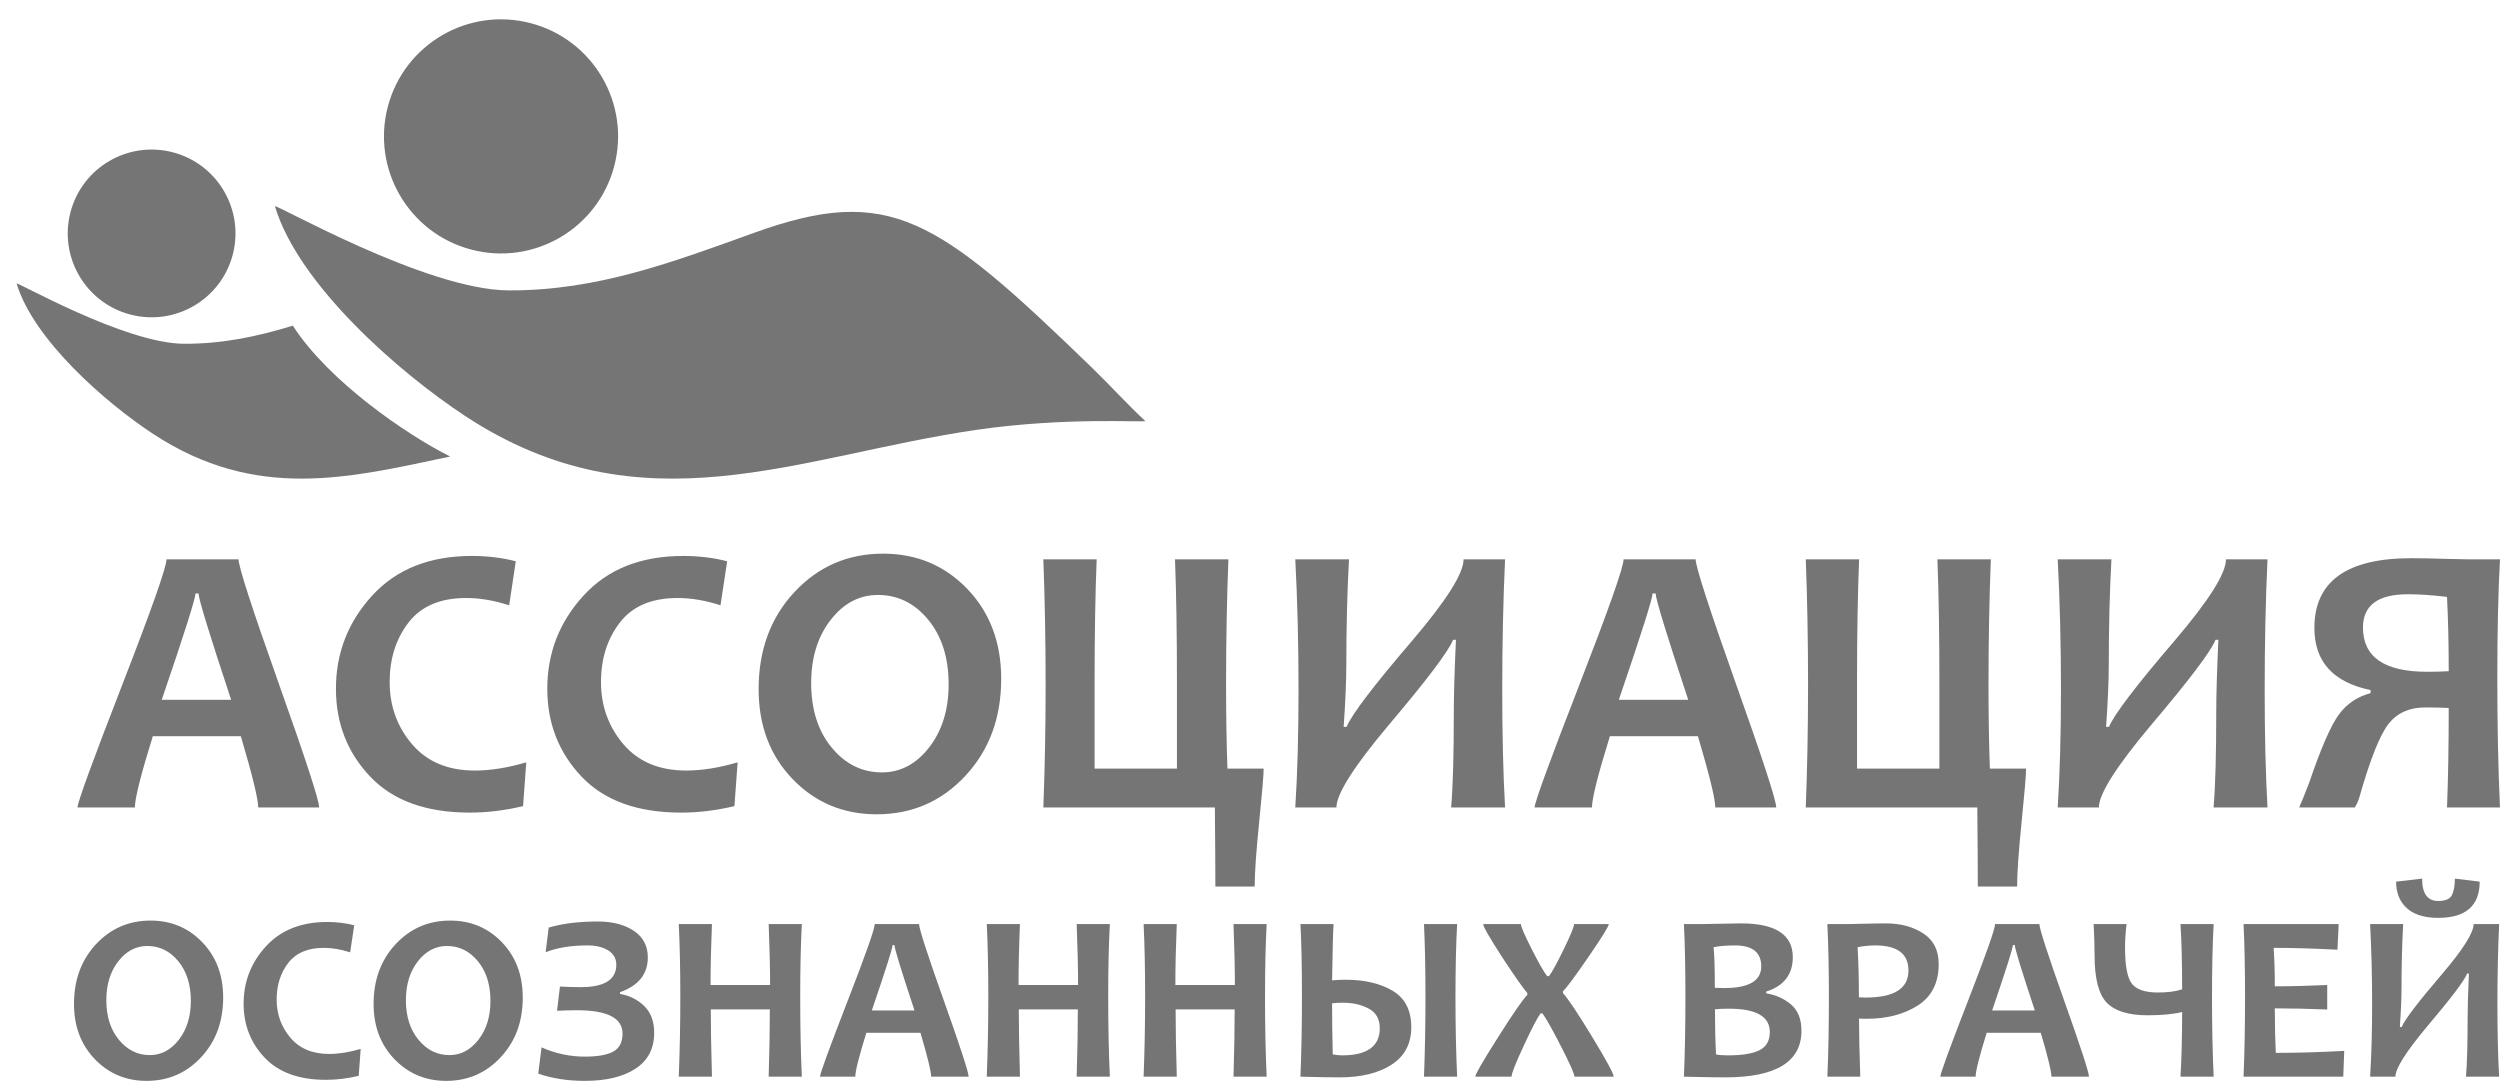
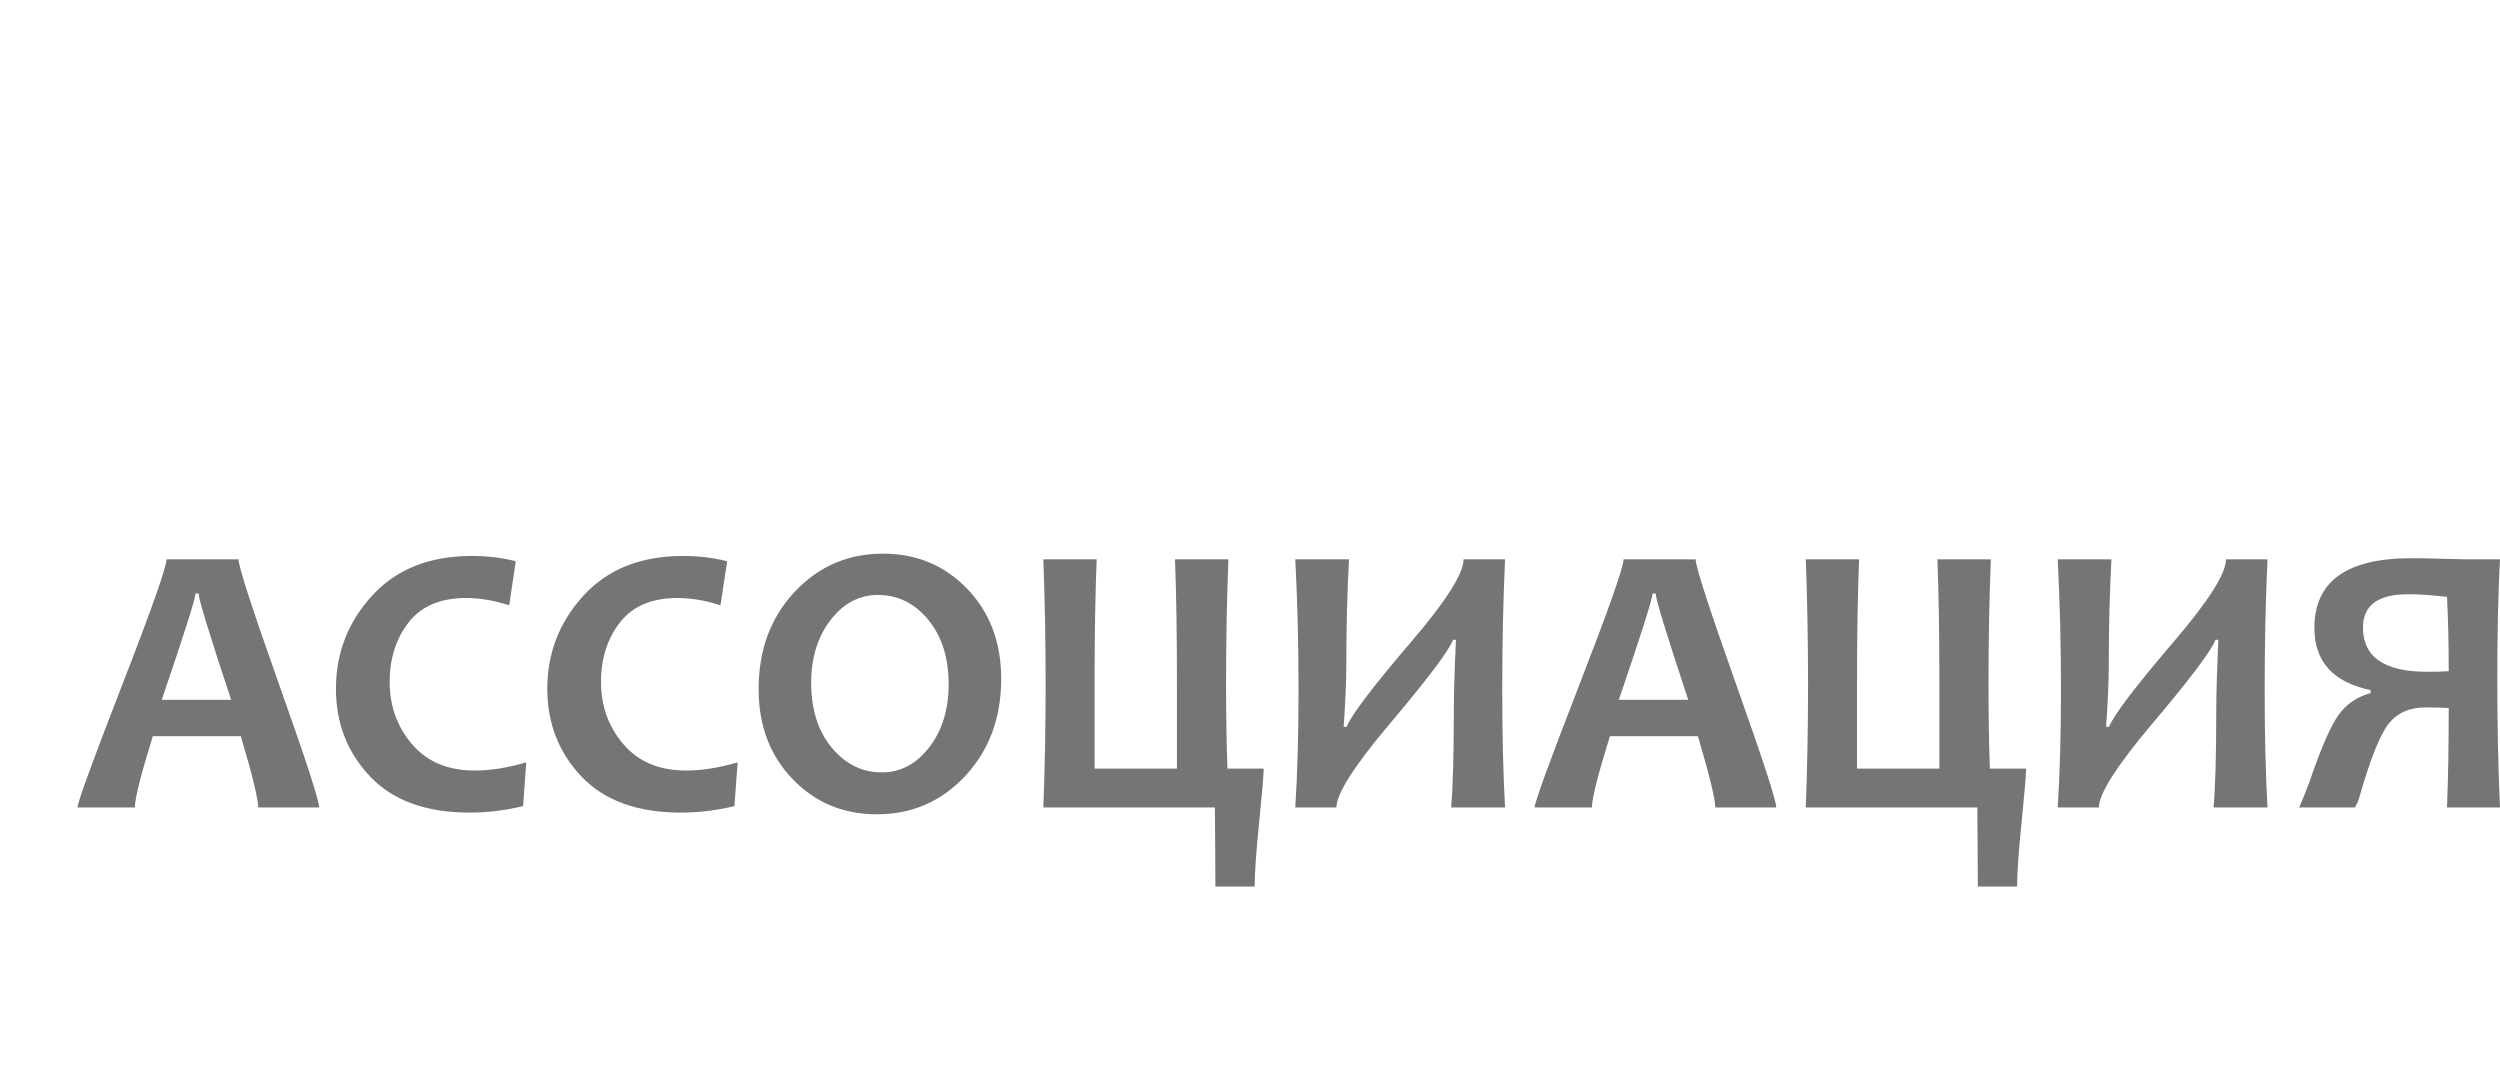
<svg xmlns="http://www.w3.org/2000/svg" width="117" height="51" viewBox="0 0 117 51" fill="none">
-   <path fill-rule="evenodd" clip-rule="evenodd" d="M8.095 7.129C10.191 7.682 11.443 9.828 10.891 11.924C10.339 14.02 8.193 15.272 6.096 14.72C4 14.168 2.749 12.022 3.3 9.925C3.852 7.829 5.999 6.578 8.095 7.129Z" fill="#757575" />
-   <path fill-rule="evenodd" clip-rule="evenodd" d="M0.778 13.271C0.739 13.144 5.828 16.073 8.606 16.088C10.419 16.098 12.074 15.742 13.705 15.241C15.374 17.841 19.049 20.36 21.069 21.365C16.359 22.36 11.993 23.486 7.145 20.293C4.922 18.829 1.57 15.897 0.778 13.271Z" fill="#757575" />
-   <path fill-rule="evenodd" clip-rule="evenodd" d="M24.843 1.086C27.769 1.856 29.516 4.853 28.745 7.778C27.976 10.703 24.979 12.451 22.054 11.681C19.128 10.91 17.38 7.914 18.151 4.988C18.921 2.063 21.917 0.316 24.843 1.086Z" fill="#757575" />
  <path d="M14.937 37.789H12.084C12.084 37.397 11.813 36.285 11.271 34.453H7.152C6.592 36.255 6.312 37.366 6.312 37.789H3.627C3.627 37.558 4.321 35.655 5.709 32.081C7.097 28.508 7.792 26.541 7.792 26.176H11.164C11.164 26.517 11.791 28.456 13.049 31.997C14.309 35.537 14.937 37.467 14.937 37.789ZM10.818 32.751C9.801 29.683 9.292 28.024 9.292 27.774H9.149C9.149 28.005 8.623 29.664 7.569 32.751H10.818ZM24.629 35.677L24.48 37.726C23.634 37.929 22.803 38.03 21.981 38.03C19.941 38.03 18.389 37.467 17.32 36.34C16.254 35.214 15.722 33.844 15.722 32.233C15.722 30.562 16.288 29.108 17.42 27.871C18.553 26.636 20.106 26.018 22.081 26.018C22.806 26.018 23.491 26.1 24.139 26.267L23.829 28.328C23.125 28.099 22.455 27.987 21.813 27.987C20.605 27.987 19.707 28.371 19.119 29.135C18.529 29.899 18.236 30.827 18.236 31.92C18.236 33.038 18.586 34.009 19.283 34.828C19.984 35.65 20.961 36.061 22.221 36.061C22.961 36.061 23.762 35.933 24.629 35.677ZM34.521 35.677L34.371 37.726C33.525 37.929 32.693 38.03 31.872 38.03C29.832 38.03 28.28 37.467 27.211 36.34C26.146 35.214 25.613 33.844 25.613 32.233C25.613 30.562 26.179 29.108 27.311 27.871C28.444 26.636 29.996 26.018 31.972 26.018C32.697 26.018 33.382 26.1 34.031 26.267L33.719 28.328C33.017 28.099 32.347 27.987 31.704 27.987C30.496 27.987 29.598 28.371 29.01 29.135C28.419 29.899 28.127 30.827 28.127 31.92C28.127 33.038 28.477 34.009 29.174 34.828C29.875 35.65 30.852 36.061 32.113 36.061C32.852 36.061 33.652 35.933 34.521 35.677ZM46.856 31.768C46.856 33.595 46.298 35.107 45.178 36.31C44.061 37.51 42.679 38.109 41.032 38.109C39.461 38.109 38.149 37.558 37.09 36.456C36.03 35.354 35.504 33.951 35.504 32.252C35.504 30.425 36.06 28.912 37.178 27.71C38.298 26.511 39.681 25.911 41.327 25.911C42.895 25.911 44.21 26.459 45.27 27.561C46.326 28.66 46.856 30.063 46.856 31.768ZM44.396 32.027C44.396 30.785 44.077 29.777 43.44 29.003C42.804 28.231 42.019 27.844 41.087 27.844C40.216 27.844 39.479 28.234 38.874 29.013C38.268 29.793 37.963 30.776 37.963 31.966C37.963 33.202 38.283 34.209 38.922 34.986C39.562 35.759 40.344 36.148 41.273 36.148C42.14 36.148 42.877 35.759 43.486 34.977C44.092 34.194 44.396 33.211 44.396 32.027ZM59.139 35.969C59.139 36.261 59.069 37.095 58.929 38.477C58.789 39.856 58.719 40.861 58.719 41.491H56.88C56.88 40.736 56.871 39.5 56.856 37.789H48.828C48.898 35.994 48.935 34.079 48.935 32.045C48.935 29.978 48.898 28.02 48.828 26.176H51.324C51.261 27.746 51.227 29.649 51.227 31.884V35.969H55.081V31.966C55.081 29.713 55.051 27.784 54.99 26.176H57.489C57.416 28.07 57.38 30.024 57.38 32.045C57.38 33.442 57.401 34.751 57.444 35.969H59.139ZM70.437 37.789H67.913C67.998 36.809 68.038 35.324 68.038 33.339C68.038 32.535 68.071 31.403 68.138 29.942H68.004C67.794 30.478 66.789 31.808 64.988 33.936C63.359 35.874 62.545 37.16 62.545 37.789H60.619C60.72 36.213 60.771 34.377 60.771 32.276C60.771 30.142 60.72 28.109 60.619 26.176H63.133C63.051 27.689 63.008 29.32 63.008 31.074C63.008 31.86 62.966 32.839 62.883 34.018H63.018C63.267 33.427 64.293 32.081 66.095 29.978C67.693 28.102 68.495 26.837 68.495 26.176H70.437C70.348 28.109 70.305 30.142 70.305 32.276C70.305 34.377 70.348 36.213 70.437 37.789ZM83.128 37.789H80.276C80.276 37.397 80.005 36.285 79.462 34.453H75.344C74.784 36.255 74.504 37.366 74.504 37.789H71.819C71.819 37.558 72.513 35.655 73.901 32.081C75.289 28.508 75.983 26.541 75.983 26.176H79.356C79.356 26.517 79.983 28.456 81.24 31.997C82.501 35.537 83.128 37.467 83.128 37.789ZM79.009 32.751C77.992 29.683 77.484 28.024 77.484 27.774H77.341C77.341 28.005 76.814 29.664 75.761 32.751H79.009ZM94.821 35.969C94.821 36.261 94.751 37.095 94.611 38.477C94.471 39.856 94.401 40.861 94.401 41.491H92.562C92.562 40.736 92.553 39.5 92.538 37.789H84.51C84.58 35.994 84.617 34.079 84.617 32.045C84.617 29.978 84.58 28.02 84.51 26.176H87.006C86.943 27.746 86.909 29.649 86.909 31.884V35.969H90.763V31.966C90.763 29.713 90.733 27.784 90.671 26.176H93.171C93.098 28.07 93.062 30.024 93.062 32.045C93.062 33.442 93.083 34.751 93.125 35.969H94.821ZM106.119 37.789H103.594C103.68 36.809 103.72 35.324 103.72 33.339C103.72 32.535 103.753 31.403 103.82 29.942H103.686C103.476 30.478 102.471 31.808 100.669 33.936C99.041 35.874 98.227 37.16 98.227 37.789H96.301C96.401 36.213 96.453 34.377 96.453 32.276C96.453 30.142 96.401 28.109 96.301 26.176H98.815C98.733 27.689 98.691 29.32 98.691 31.074C98.691 31.86 98.648 32.839 98.566 34.018H98.7C98.949 33.427 99.975 32.081 101.777 29.978C103.375 28.102 104.176 26.837 104.176 26.176H106.119C106.03 28.109 105.987 30.142 105.987 32.276C105.987 34.377 106.03 36.213 106.119 37.789ZM116.999 37.789H114.52C114.575 36.405 114.6 34.852 114.6 33.135C114.292 33.117 113.927 33.108 113.503 33.108C112.767 33.108 112.195 33.36 111.79 33.869C111.388 34.377 110.935 35.506 110.435 37.254C110.378 37.47 110.298 37.647 110.203 37.789H107.601C107.689 37.597 107.848 37.212 108.073 36.621C108.617 35.023 109.078 33.966 109.449 33.454C109.82 32.944 110.319 32.605 110.943 32.438V32.295C109.19 31.932 108.313 30.964 108.313 29.387C108.313 27.211 109.823 26.124 112.843 26.124C113.296 26.124 113.805 26.133 114.375 26.152C114.94 26.169 115.3 26.176 115.449 26.176H116.999C116.916 27.71 116.874 29.561 116.874 31.726C116.874 33.972 116.916 35.994 116.999 37.789ZM114.6 31.412C114.6 30.164 114.575 29.003 114.52 27.935C113.823 27.85 113.214 27.811 112.691 27.811C111.287 27.811 110.587 28.331 110.587 29.37C110.587 30.748 111.589 31.439 113.592 31.439C113.966 31.439 114.305 31.43 114.6 31.412Z" fill="#757575" />
-   <path fill-rule="evenodd" clip-rule="evenodd" d="M12.867 9.657C12.813 9.48 19.916 13.569 23.794 13.59C27.953 13.613 31.512 12.256 35.316 10.887C41.641 8.611 43.849 10.183 51.08 17.185C51.918 17.995 52.804 18.973 53.602 19.704C53.477 19.777 49.892 19.511 45.728 20.113C37.33 21.329 30.048 24.922 21.754 19.459C18.652 17.415 13.973 13.323 12.867 9.657Z" fill="#757575" />
-   <path d="M10.444 46.685C10.444 47.809 10.102 48.739 9.413 49.478C8.726 50.216 7.876 50.585 6.863 50.585C5.897 50.585 5.09 50.246 4.438 49.568C3.787 48.89 3.463 48.028 3.463 46.983C3.463 45.859 3.805 44.929 4.492 44.189C5.182 43.452 6.031 43.083 7.045 43.083C8.009 43.083 8.818 43.42 9.469 44.098C10.118 44.773 10.444 45.637 10.444 46.685ZM8.932 46.844C8.932 46.08 8.735 45.461 8.344 44.985C7.953 44.51 7.469 44.272 6.896 44.272C6.361 44.272 5.908 44.512 5.536 44.99C5.163 45.47 4.976 46.075 4.976 46.807C4.976 47.567 5.172 48.187 5.566 48.664C5.959 49.139 6.44 49.379 7.01 49.379C7.544 49.379 7.997 49.139 8.372 48.658C8.744 48.177 8.932 47.573 8.932 46.844ZM16.88 49.089L16.788 50.349C16.267 50.474 15.756 50.536 15.251 50.536C13.996 50.536 13.042 50.19 12.384 49.497C11.729 48.805 11.401 47.962 11.401 46.971C11.401 45.944 11.749 45.049 12.446 44.288C13.142 43.529 14.098 43.148 15.313 43.148C15.758 43.148 16.18 43.199 16.578 43.302L16.387 44.569C15.955 44.429 15.542 44.36 15.148 44.36C14.404 44.36 13.852 44.596 13.491 45.065C13.127 45.535 12.948 46.106 12.948 46.778C12.948 47.465 13.163 48.063 13.592 48.566C14.023 49.072 14.623 49.325 15.398 49.325C15.854 49.325 16.346 49.246 16.88 49.089ZM24.465 46.685C24.465 47.809 24.123 48.739 23.434 49.478C22.747 50.216 21.897 50.585 20.884 50.585C19.918 50.585 19.111 50.246 18.459 49.568C17.808 48.89 17.484 48.028 17.484 46.983C17.484 45.859 17.827 44.929 18.513 44.189C19.203 43.452 20.052 43.083 21.066 43.083C22.029 43.083 22.839 43.42 23.49 44.098C24.14 44.773 24.465 45.637 24.465 46.685ZM22.953 46.844C22.953 46.08 22.757 45.461 22.365 44.985C21.974 44.51 21.491 44.272 20.918 44.272C20.382 44.272 19.929 44.512 19.556 44.99C19.184 45.47 18.996 46.075 18.996 46.807C18.996 47.567 19.193 48.187 19.587 48.664C19.98 49.139 20.461 49.379 21.032 49.379C21.566 49.379 22.019 49.139 22.393 48.658C22.766 48.177 22.953 47.573 22.953 46.844ZM30.616 48.336C30.616 49.072 30.326 49.63 29.745 50.012C29.167 50.394 28.373 50.585 27.368 50.585C26.567 50.585 25.842 50.473 25.19 50.246L25.344 49.017C25.999 49.306 26.673 49.45 27.368 49.45C27.978 49.45 28.425 49.37 28.71 49.209C28.992 49.048 29.135 48.77 29.135 48.375C29.135 47.644 28.424 47.279 27 47.279C26.726 47.279 26.415 47.288 26.069 47.305L26.205 46.17C26.542 46.189 26.866 46.198 27.177 46.198C28.287 46.198 28.843 45.848 28.843 45.15C28.843 44.866 28.719 44.642 28.47 44.483C28.221 44.324 27.896 44.246 27.495 44.246C26.729 44.246 26.078 44.35 25.536 44.564L25.679 43.411C26.323 43.222 27.087 43.126 27.972 43.126C28.667 43.126 29.23 43.272 29.667 43.564C30.101 43.858 30.318 44.27 30.318 44.805C30.318 45.584 29.886 46.127 29.019 46.434V46.517C29.464 46.593 29.843 46.783 30.152 47.084C30.46 47.386 30.616 47.803 30.616 48.336ZM37.526 50.388H35.974C36.01 49.177 36.028 48.128 36.028 47.239H33.265C33.265 48.037 33.282 49.087 33.319 50.388H31.767C31.814 49.181 31.839 47.936 31.839 46.654C31.839 45.356 31.814 44.219 31.767 43.246H33.319C33.276 44.273 33.254 45.224 33.254 46.099H36.04C36.04 45.328 36.018 44.377 35.974 43.246H37.526C37.476 44.176 37.45 45.311 37.45 46.654C37.45 48.053 37.476 49.298 37.526 50.388ZM45.332 50.388H43.577C43.577 50.147 43.411 49.463 43.078 48.336H40.544C40.199 49.445 40.028 50.128 40.028 50.388H38.376C38.376 50.246 38.803 49.076 39.657 46.877C40.511 44.68 40.937 43.471 40.937 43.246H43.012C43.012 43.456 43.397 44.648 44.171 46.825C44.946 49.003 45.332 50.19 45.332 50.388ZM42.799 47.29C42.173 45.403 41.86 44.383 41.86 44.228H41.773C41.773 44.371 41.449 45.391 40.801 47.29H42.799ZM51.941 50.388H50.388C50.425 49.177 50.443 48.128 50.443 47.239H47.68C47.68 48.037 47.696 49.087 47.734 50.388H46.181C46.228 49.181 46.253 47.936 46.253 46.654C46.253 45.356 46.228 44.219 46.181 43.246H47.734C47.69 44.273 47.668 45.224 47.668 46.099H50.454C50.454 45.328 50.432 44.377 50.388 43.246H51.941C51.89 44.176 51.864 45.311 51.864 46.654C51.864 48.053 51.89 49.298 51.941 50.388ZM59.28 50.388H57.728C57.764 49.177 57.782 48.128 57.782 47.239H55.019C55.019 48.037 55.035 49.087 55.073 50.388H53.521C53.568 49.181 53.592 47.936 53.592 46.654C53.592 45.356 53.568 44.219 53.521 43.246H55.073C55.03 44.273 55.007 45.224 55.007 46.099H57.793C57.793 45.328 57.771 44.377 57.728 43.246H59.28C59.229 44.176 59.203 45.311 59.203 46.654C59.203 48.053 59.229 49.298 59.28 50.388ZM66.048 48.068C66.048 48.844 65.741 49.43 65.127 49.826C64.513 50.224 63.698 50.421 62.682 50.421C62.268 50.421 61.661 50.411 60.86 50.388C60.907 49.269 60.931 48.023 60.931 46.654C60.931 45.208 60.907 44.074 60.86 43.246H62.412C62.389 43.483 62.367 44.362 62.341 45.88C62.575 45.861 62.789 45.852 62.983 45.852C63.863 45.852 64.595 46.024 65.178 46.37C65.758 46.717 66.048 47.282 66.048 48.068ZM68.194 50.388H66.642C66.688 49.254 66.712 48.008 66.712 46.654C66.712 45.318 66.688 44.182 66.642 43.246H68.194C68.143 44.168 68.116 45.303 68.116 46.654C68.116 48.031 68.143 49.276 68.194 50.388ZM64.573 48.123C64.573 47.694 64.401 47.389 64.058 47.204C63.714 47.02 63.311 46.927 62.85 46.927C62.669 46.927 62.498 46.936 62.341 46.955C62.341 47.718 62.352 48.516 62.373 49.346C62.528 49.375 62.672 49.391 62.807 49.391C63.984 49.391 64.573 48.967 64.573 48.123ZM75.521 50.388H73.685C73.685 50.261 73.475 49.791 73.06 48.978C72.653 48.185 72.363 47.668 72.187 47.426H72.099C71.942 47.642 71.677 48.149 71.309 48.945C70.929 49.761 70.74 50.242 70.74 50.388H69.043C69.043 50.277 69.399 49.662 70.111 48.541C70.822 47.417 71.279 46.758 71.479 46.559V46.477C71.283 46.25 70.893 45.695 70.311 44.811C69.712 43.885 69.412 43.364 69.412 43.246H71.178C71.178 43.364 71.349 43.757 71.687 44.425C72.028 45.095 72.268 45.513 72.406 45.682H72.494C72.629 45.511 72.859 45.092 73.183 44.425C73.507 43.76 73.668 43.367 73.668 43.246H75.291C75.291 43.349 74.978 43.856 74.351 44.768C73.724 45.682 73.321 46.223 73.147 46.395V46.477C73.389 46.741 73.844 47.425 74.516 48.529C75.187 49.634 75.521 50.253 75.521 50.388ZM84.308 48.239C84.308 49.694 83.118 50.421 80.737 50.421C80.324 50.421 79.681 50.411 78.807 50.388C78.854 49.283 78.878 48.038 78.878 46.654C78.878 45.322 78.854 44.185 78.807 43.246H79.697C79.863 43.246 80.146 43.242 80.543 43.231C80.939 43.219 81.251 43.214 81.473 43.214C83.093 43.214 83.903 43.74 83.903 44.794C83.903 45.605 83.487 46.142 82.658 46.406V46.489C83.1 46.558 83.486 46.73 83.816 47.007C84.143 47.282 84.308 47.694 84.308 48.239ZM82.827 48.299C82.827 47.57 82.19 47.207 80.913 47.207C80.66 47.207 80.444 47.216 80.26 47.234C80.26 47.999 80.277 48.703 80.31 49.346C80.434 49.375 80.621 49.391 80.868 49.391C81.546 49.391 82.04 49.308 82.355 49.145C82.67 48.982 82.827 48.701 82.827 48.299ZM82.426 45.227C82.426 44.573 82.018 44.246 81.198 44.246C80.822 44.246 80.486 44.272 80.195 44.328C80.236 44.696 80.254 45.331 80.254 46.23C80.395 46.237 80.541 46.241 80.694 46.241C81.849 46.241 82.426 45.902 82.426 45.227ZM90.731 45.118C90.731 45.991 90.407 46.636 89.757 47.054C89.108 47.469 88.312 47.679 87.369 47.679C87.196 47.679 87.075 47.675 87.002 47.668C87.002 48.355 87.022 49.261 87.061 50.388H85.521C85.567 49.332 85.592 48.087 85.592 46.654C85.592 45.337 85.567 44.2 85.521 43.246H86.475C86.61 43.246 86.871 43.242 87.255 43.231C87.638 43.219 87.969 43.214 88.252 43.214C88.947 43.214 89.533 43.371 90.012 43.685C90.492 44 90.731 44.477 90.731 45.118ZM89.316 45.419C89.316 44.636 88.797 44.246 87.758 44.246C87.5 44.246 87.225 44.272 86.936 44.328C86.976 45.019 86.996 45.802 86.996 46.676C87.088 46.681 87.192 46.685 87.314 46.685C88.65 46.685 89.316 46.264 89.316 45.419ZM97.763 50.388H96.008C96.008 50.147 95.842 49.463 95.509 48.336H92.976C92.632 49.445 92.459 50.128 92.459 50.388H90.808C90.808 50.246 91.234 49.076 92.088 46.877C92.942 44.68 93.369 43.471 93.369 43.246H95.443C95.443 43.456 95.829 44.648 96.602 46.825C97.378 49.003 97.763 50.19 97.763 50.388ZM95.23 47.29C94.604 45.403 94.292 44.383 94.292 44.228H94.204C94.204 44.371 93.88 45.391 93.232 47.29H95.23ZM103.599 50.388H102.047C102.097 49.532 102.124 48.523 102.124 47.361C101.732 47.462 101.193 47.515 100.504 47.515C99.613 47.515 98.977 47.318 98.596 46.925C98.216 46.532 98.026 45.794 98.026 44.712C98.026 44.287 98.01 43.798 97.982 43.246H99.523C99.476 43.637 99.452 44.002 99.452 44.339C99.452 45.204 99.56 45.773 99.778 46.045C99.997 46.314 100.397 46.449 100.982 46.449C101.443 46.449 101.824 46.4 102.124 46.301C102.124 45.065 102.097 44.047 102.047 43.246H103.599C103.548 44.168 103.522 45.303 103.522 46.654C103.522 48.031 103.548 49.276 103.599 50.388ZM109.71 49.181L109.665 50.388H104.998C105.044 49.283 105.068 48.038 105.068 46.654C105.068 45.322 105.044 44.185 104.998 43.246H109.451L109.392 44.447C108.295 44.389 107.298 44.36 106.407 44.36C106.443 44.869 106.461 45.468 106.461 46.159C107.225 46.159 108.044 46.138 108.914 46.099V47.245C108.059 47.209 107.24 47.191 106.461 47.191C106.461 47.932 106.476 48.628 106.507 49.274C107.508 49.274 108.575 49.244 109.71 49.181ZM116.96 50.388H115.407C115.46 49.785 115.484 48.872 115.484 47.651C115.484 47.157 115.505 46.46 115.545 45.562H115.463C115.334 45.892 114.716 46.709 113.608 48.018C112.607 49.211 112.106 50.001 112.106 50.388H110.921C110.983 49.418 111.015 48.289 111.015 46.997C111.015 45.685 110.983 44.434 110.921 43.246H112.468C112.418 44.176 112.391 45.179 112.391 46.258C112.391 46.741 112.365 47.344 112.314 48.068H112.397C112.55 47.705 113.181 46.878 114.29 45.584C115.272 44.431 115.765 43.652 115.765 43.246H116.96C116.905 44.434 116.879 45.685 116.879 46.997C116.879 48.289 116.905 49.418 116.96 50.388ZM116.049 41.261C116.049 42.39 115.4 42.956 114.102 42.956C113.406 42.956 112.891 42.778 112.554 42.418C112.277 42.122 112.138 41.737 112.138 41.261L113.355 41.119C113.355 41.818 113.606 42.166 114.108 42.166C114.439 42.166 114.653 42.077 114.746 41.897C114.84 41.718 114.887 41.458 114.887 41.119L116.049 41.261Z" fill="#757575" />
</svg>